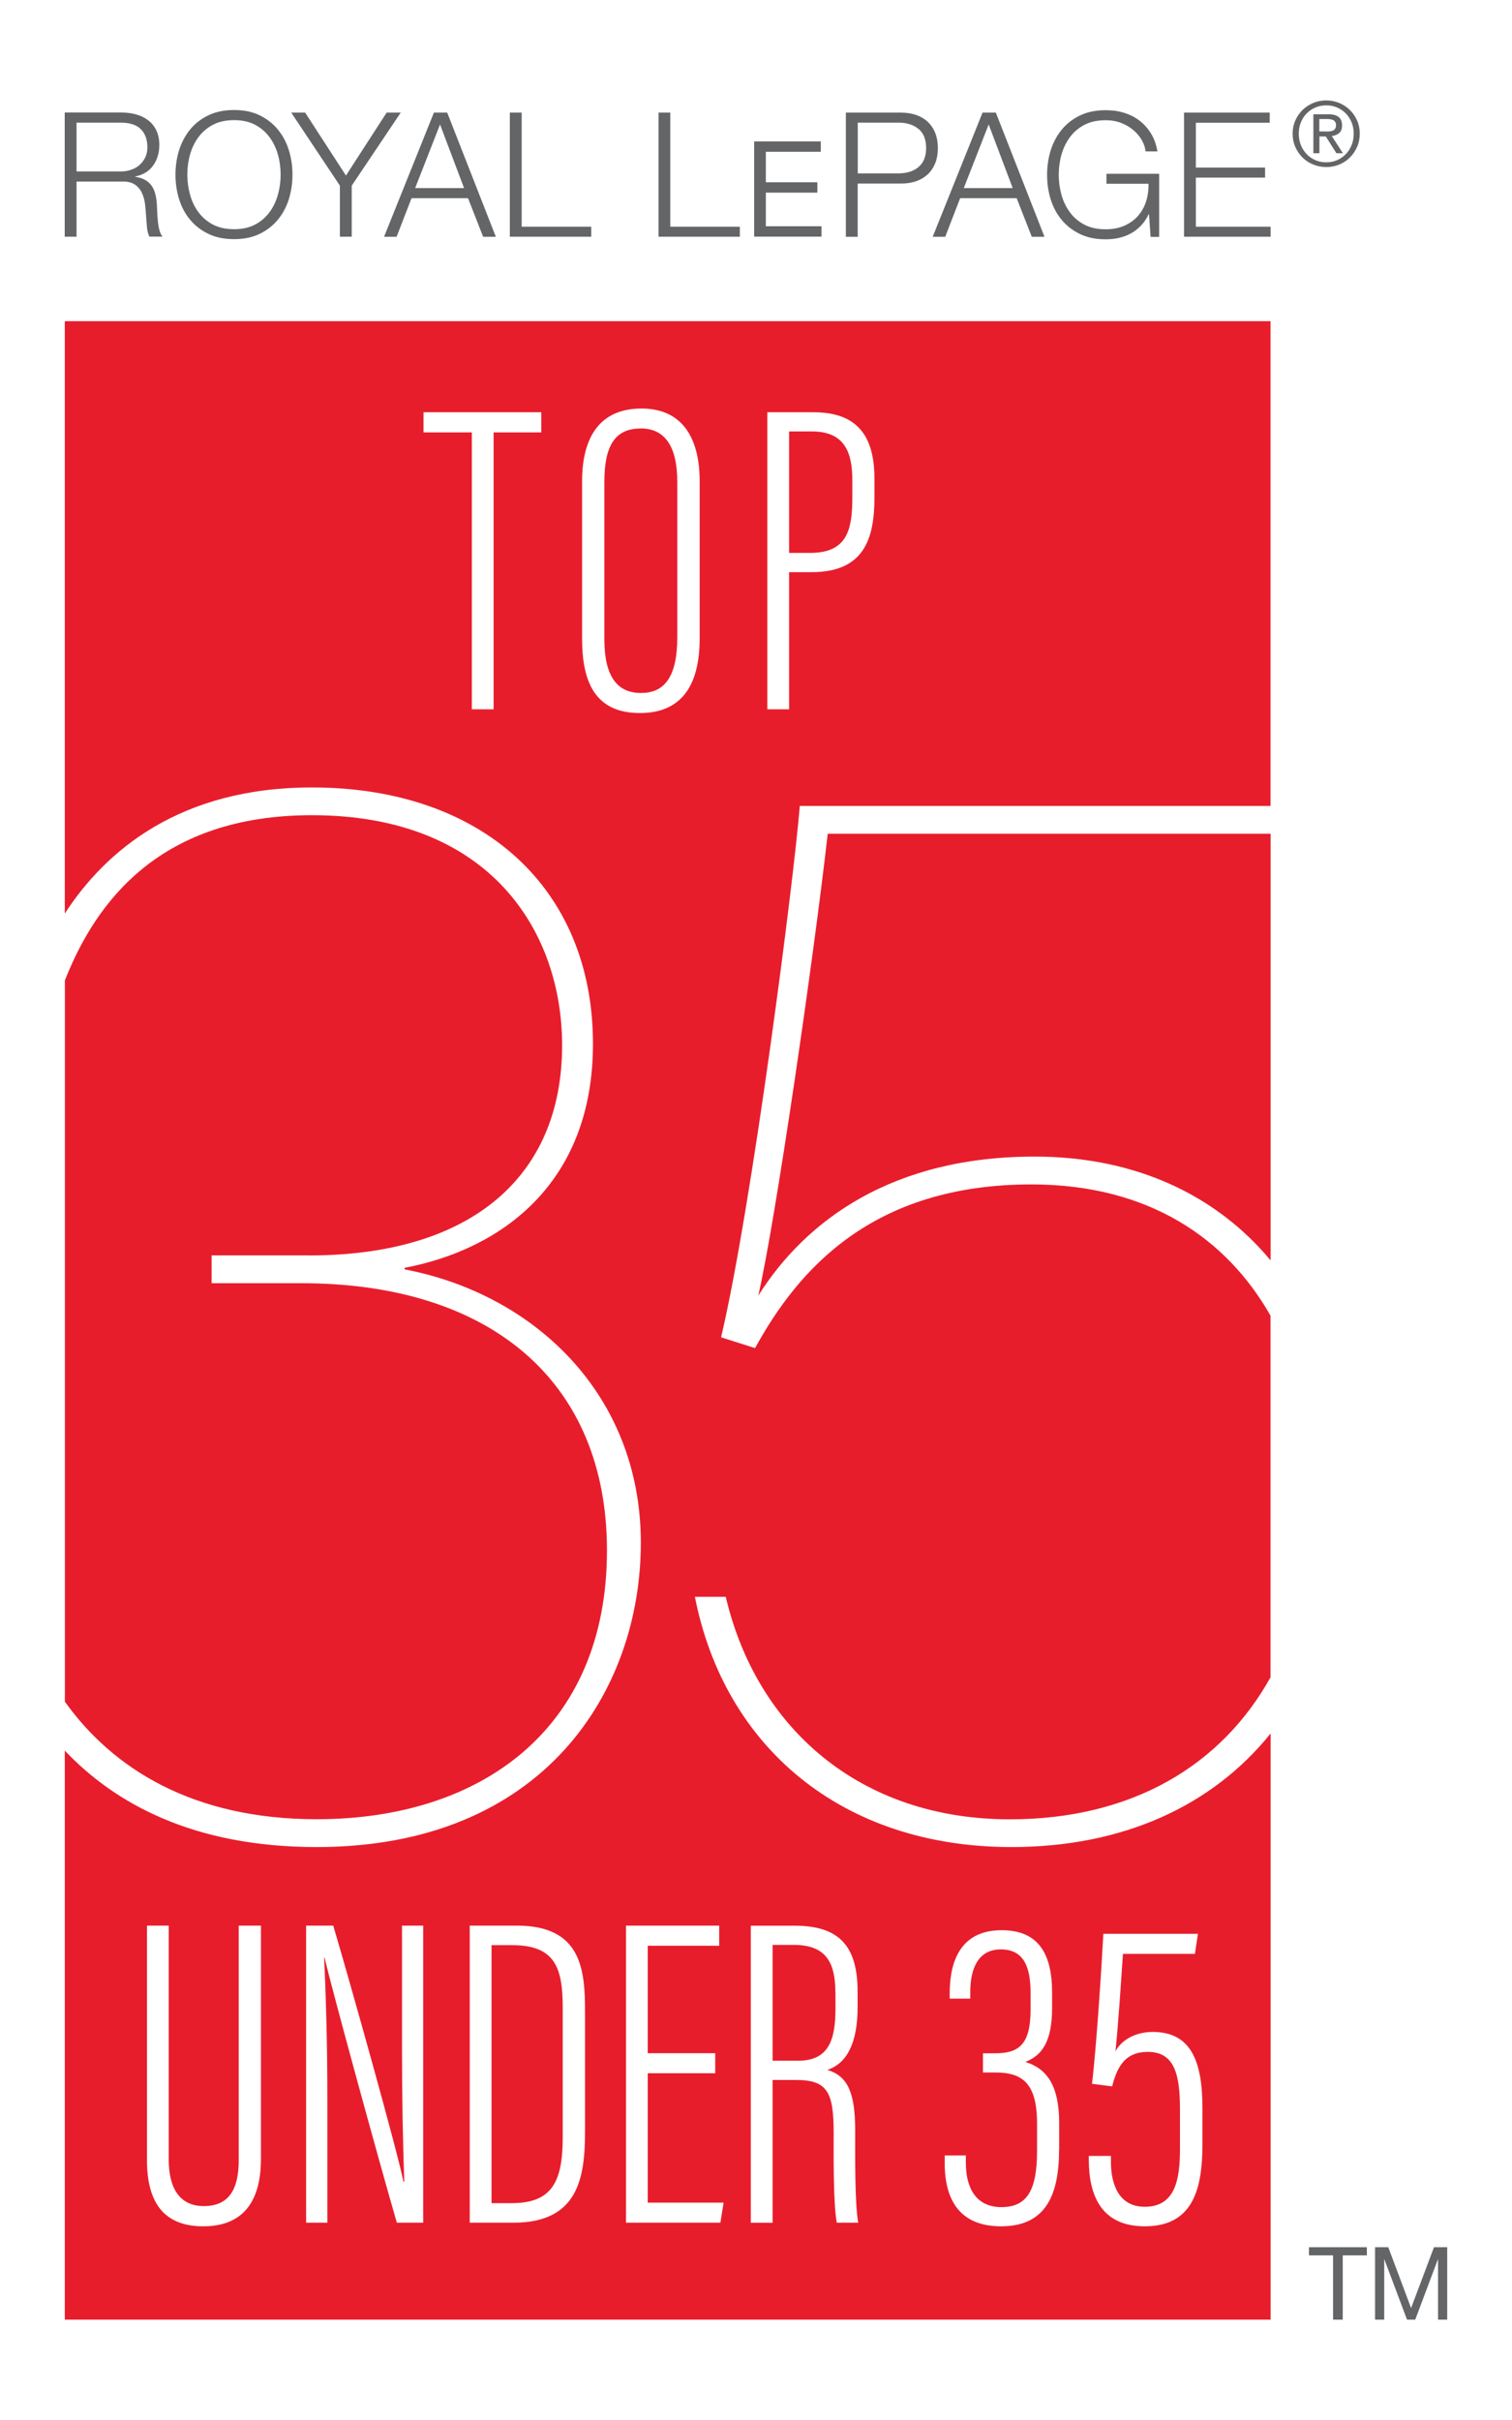
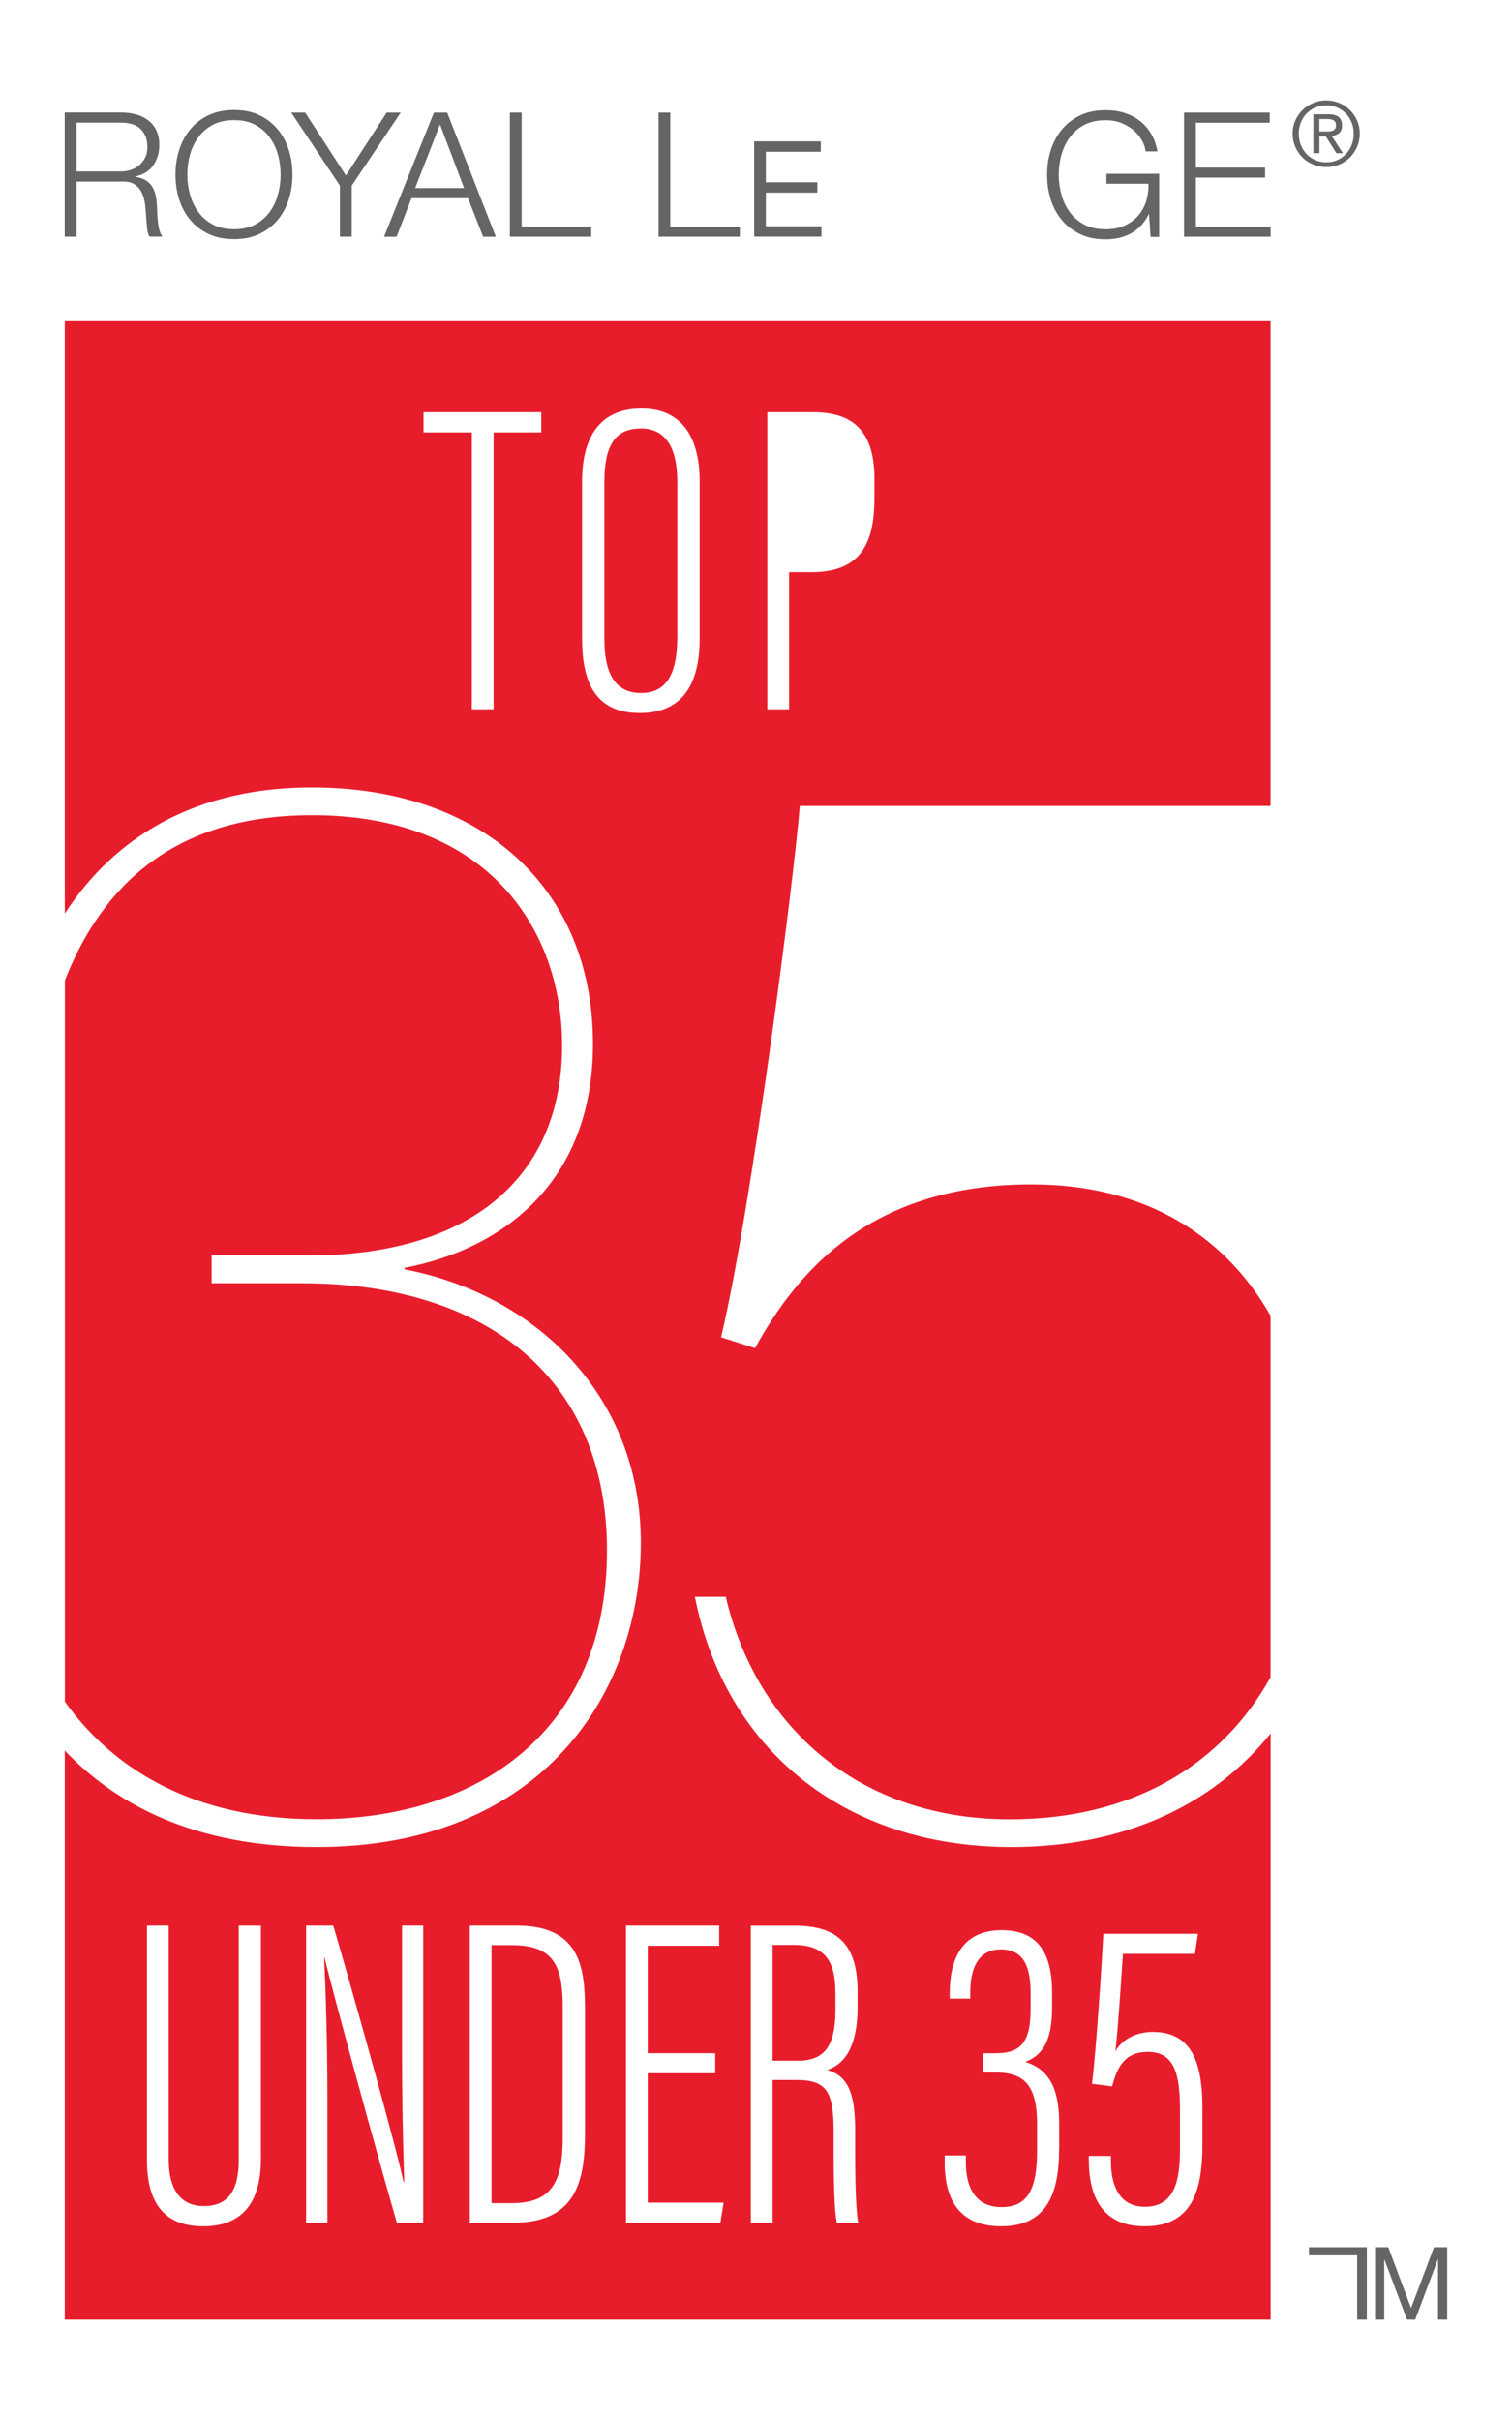
<svg xmlns="http://www.w3.org/2000/svg" id="Layer_1" viewBox="0 0 175 280">
  <defs>
    <style>.cls-1{fill:#636567;}.cls-1,.cls-2{stroke-width:0px;}.cls-2{fill:#e81d2c;}</style>
  </defs>
  <path class="cls-1" d="m18.28,25.65c-.04-.36-.07-.71-.08-1.06-.01-.35-.03-.64-.04-.89-.03-.43-.08-.83-.17-1.2-.09-.37-.23-.69-.42-.98-.19-.28-.45-.51-.75-.69-.31-.18-.7-.3-1.17-.37v-.04c.93-.19,1.62-.62,2.09-1.29.47-.67.7-1.46.7-2.37,0-.64-.12-1.2-.35-1.68-.23-.48-.55-.87-.95-1.17-.4-.3-.86-.53-1.39-.67-.53-.15-1.09-.22-1.68-.22h-6.58v14.37h1.37v-6.38h5.19c.64-.03,1.15.08,1.52.32.37.24.65.56.84.96.19.4.32.84.38,1.35.06.5.1,1.01.13,1.52.01.15.03.32.04.52.01.2.03.41.05.61.02.21.05.41.1.6.05.19.11.36.19.49h1.51c-.15-.17-.27-.42-.35-.73-.09-.31-.15-.65-.19-1.01Zm-3.12-6c-.38.13-.77.19-1.19.19h-5.11v-5.65h5.11c1.05,0,1.82.25,2.33.76.51.51.76,1.21.76,2.09,0,.44-.08.83-.25,1.18-.17.34-.39.63-.67.88-.28.24-.61.43-.99.55Z" />
  <path class="cls-1" d="m32.16,14.99c-.56-.69-1.27-1.24-2.11-1.65-.84-.41-1.83-.61-2.96-.61s-2.12.2-2.97.61c-.85.41-1.56.96-2.12,1.65-.56.69-.99,1.49-1.27,2.38-.28.9-.42,1.84-.42,2.84s.14,1.94.42,2.84c.28.9.7,1.69,1.27,2.37.56.68,1.27,1.23,2.12,1.64.85.41,1.84.61,2.97.61s2.11-.2,2.96-.61c.84-.41,1.55-.96,2.11-1.64.56-.68.99-1.48,1.27-2.37.28-.9.42-1.84.42-2.84s-.14-1.94-.42-2.84c-.28-.9-.7-1.69-1.27-2.38Zm.01,7.52c-.21.76-.53,1.44-.97,2.03-.44.6-.99,1.08-1.67,1.44-.68.36-1.49.54-2.44.54s-1.77-.18-2.45-.54c-.68-.36-1.24-.84-1.68-1.44-.44-.6-.76-1.27-.97-2.03-.21-.76-.31-1.53-.31-2.3s.1-1.56.31-2.31c.21-.75.53-1.42.97-2.02.44-.6,1-1.08,1.68-1.44.68-.36,1.5-.54,2.45-.54s1.77.18,2.44.54c.68.36,1.23.84,1.67,1.44.44.6.76,1.27.97,2.02.21.75.31,1.52.31,2.31s-.1,1.55-.31,2.3Z" />
  <polygon class="cls-1" points="44.75 13.03 40.04 20.31 35.32 13.03 33.71 13.03 39.34 21.48 39.34 27.39 40.71 27.39 40.71 21.48 46.38 13.03 44.75 13.03" />
  <path class="cls-1" d="m50.22,13.03l-5.77,14.37h1.45l1.73-4.47h6.54l1.75,4.47h1.47l-5.63-14.37h-1.53Zm-2.17,8.73l2.88-7.36,2.78,7.36h-5.65Z" />
  <polygon class="cls-1" points="60.38 13.03 59.01 13.03 59.01 27.39 68.43 27.39 68.43 26.23 60.38 26.23 60.38 13.03" />
  <polygon class="cls-1" points="77.58 13.03 76.22 13.03 76.22 27.39 85.63 27.39 85.63 26.23 77.58 26.23 77.58 13.03" />
-   <path class="cls-1" d="m108.55,17.13c0-.64-.1-1.22-.3-1.73-.2-.51-.49-.94-.87-1.3-.38-.36-.83-.62-1.35-.8-.52-.18-1.11-.27-1.75-.27h-6.38v14.37h1.37v-6.16h5.01c.64,0,1.23-.09,1.75-.27.52-.18.97-.45,1.35-.8.38-.36.66-.79.87-1.3.2-.51.3-1.09.3-1.73Zm-2.25,2.21c-.59.48-1.36.72-2.31.72h-4.71v-5.87h4.71c.95,0,1.72.24,2.31.72.59.48.89,1.22.89,2.21s-.3,1.73-.89,2.21Z" />
-   <path class="cls-1" d="m113.72,13.03l-5.77,14.37h1.45l1.73-4.47h6.54l1.75,4.47h1.47l-5.63-14.37h-1.53Zm-2.17,8.73l2.88-7.36,2.78,7.36h-5.65Z" />
  <path class="cls-1" d="m128.04,21.26h4.89c.01.76-.09,1.47-.3,2.11-.22.64-.54,1.2-.97,1.67-.43.47-.96.83-1.58,1.1-.62.26-1.33.39-2.12.39-.95,0-1.77-.18-2.46-.54-.68-.36-1.24-.84-1.68-1.44-.44-.6-.76-1.27-.97-2.03-.21-.76-.31-1.53-.31-2.3s.1-1.56.31-2.31c.21-.75.53-1.42.97-2.02.44-.6,1-1.08,1.68-1.44.68-.36,1.5-.54,2.46-.54.68,0,1.3.11,1.85.33.55.22,1.02.51,1.42.86.4.35.71.73.95,1.16.23.42.37.84.41,1.26h1.37c-.13-.79-.38-1.48-.74-2.07-.36-.59-.81-1.09-1.33-1.49-.52-.4-1.12-.7-1.79-.91s-1.38-.3-2.13-.3c-1.13,0-2.12.2-2.97.61-.85.41-1.56.96-2.12,1.65-.56.69-.99,1.49-1.27,2.38-.28.9-.42,1.84-.42,2.84s.14,1.94.42,2.84c.28.9.7,1.69,1.27,2.37.56.68,1.27,1.23,2.12,1.64.85.41,1.84.61,2.97.61.52,0,1.03-.05,1.52-.16.49-.11.95-.28,1.38-.51.43-.23.82-.54,1.18-.91.36-.37.65-.81.9-1.32h.04l.18,2.62h.99v-7.3h-6.1v1.17Z" />
  <polygon class="cls-1" points="138.41 26.23 138.41 20.55 146.42 20.55 146.42 19.39 138.41 19.39 138.41 14.2 146.96 14.2 146.96 13.03 137.04 13.03 137.04 27.39 147.06 27.39 147.06 26.23 138.41 26.23" />
  <polygon class="cls-1" points="88.64 22.29 94.6 22.29 94.6 21.09 88.64 21.09 88.64 17.56 95 17.56 95 16.36 87.29 16.36 87.29 27.38 95.08 27.38 95.08 26.18 88.64 26.18 88.64 22.29" />
  <path class="cls-2" d="m59.3,225.06h-2.41v29.85h2.33c4.63,0,5.91-2.43,5.91-7.58v-15.02c0-4.53-.82-7.25-5.83-7.25Z" />
  <path class="cls-2" d="m96.69,230.56c0-3.47-1.07-5.53-4.81-5.53h-2.46v13.4h2.96c3.58,0,4.32-2.46,4.32-6.09v-1.77Z" />
  <path class="cls-2" d="m74.15,49.58c-2.87,0-4.2,1.85-4.2,6.16v18.21c0,4.56,1.66,6.23,4.24,6.23s4.2-1.66,4.2-6.46v-17.95c0-4.28-1.54-6.2-4.25-6.2Z" />
-   <path class="cls-2" d="m98.65,57.54v-1.95c0-2.98-.71-5.67-4.66-5.67h-2.66v14.05h2.45c4.3,0,4.87-2.71,4.87-6.43Z" />
  <path class="cls-2" d="m117.07,213.71c-19.66,0-33.24-11.62-36.64-28.95h3.57c3.57,15.19,15.55,25.74,32.88,25.74,14.14,0,24.49-6.23,30.17-16.43v-41.84c-5.07-8.93-14.1-15.19-27.67-15.19-18.41,0-26.99,9.83-31.99,18.94l-3.93-1.25c3.57-15.19,8.4-52.72,9.11-61.48h54.48v-56.09H7.5v68.54c4.73-7.3,13.35-14.59,28.6-14.59,19.66,0,32.53,11.62,32.53,29.67,0,16.09-10.54,23.77-21.8,25.91v.18c15.01,2.86,27.34,14.48,27.34,31.63s-11.26,35.21-37.53,35.21c-14.32,0-23.41-5.1-29.14-11.16v65.84h139.56v-67.82c-6.77,8.41-17.13,13.14-30,13.14Zm-28.27-166.01h5.35c4.87,0,7.06,2.51,7.06,7.7v2.14c0,4.82-1.21,8.66-7.28,8.66h-2.6v15.87h-2.52v-34.37Zm-26.16,2.33h-5.51v32.04h-2.52v-32.04h-5.59v-2.33h13.63v2.33Zm11.42,32.47c-5.14,0-6.69-3.53-6.69-8.61v-18.18c0-5.32,2.2-8.44,6.88-8.44,4.99,0,6.73,3.79,6.73,8.4v18.2c0,5.66-2.28,8.63-6.91,8.63ZM30.2,249.8c0,5.24-2.34,7.79-6.67,7.79s-6.52-2.47-6.52-7.66v-27.13h2.52v27.1c0,3.07,1.12,5.35,4.06,5.35s4.04-1.98,4.04-5.3v-27.15h2.57v27Zm18.78,7.37h-3.05c-2.34-8.07-7.51-27.03-8.37-30.66h-.05c.21,4.12.38,10.19.38,16.41v14.25h-2.46v-34.37h3.14c2.19,7.41,7.43,26.15,8.13,29.63h.09c-.17-4.89-.26-9.73-.26-15.3v-14.33h2.45v34.37Zm18.73-10.55c0,5.29-.75,10.55-8.26,10.55h-5.08v-34.37h5.46c7.51,0,7.88,5.15,7.88,9.97v13.85Zm15.67,10.55h-10.93v-34.37h10.79v2.33h-8.27v12.43h7.81v2.32h-7.81v14.97h8.78l-.37,2.32Zm13.47,0c-.42-2.19-.36-8.05-.36-10.4,0-4.63-.69-6.11-4.32-6.11h-2.75v16.52h-2.52v-34.37h5.08c5.12,0,7.28,2.32,7.28,7.65v1.75c0,4.24-1.28,6.55-3.5,7.28,2.3.72,3.22,2.5,3.22,7.05,0,2.97-.05,8.4.35,10.63h-2.49Zm25.73-8.5c0,5.23-1.49,8.92-6.71,8.92-4.81,0-6.53-3.08-6.53-7.33v-.87h2.45v.86c0,2.93,1.19,5.12,4.12,5.12s4.12-1.91,4.12-6.49v-3.17c0-4.69-1.7-5.92-4.86-5.92h-1.4v-2.22h1.39c2.63,0,4.12-.86,4.12-5.04v-1.92c0-2.88-.69-5.06-3.44-5.06s-3.54,2.42-3.54,4.94v.76h-2.38v-.58c0-2.67.6-7.34,6.01-7.34,4.26,0,5.84,2.72,5.84,7.22v1.76c0,3.89-1.16,5.49-3.03,6.23v.05c2.46.79,3.85,2.75,3.85,7.07v3.01Zm16.59-.57c0,5.16-1.08,9.49-6.67,9.49-5.1,0-6.48-3.66-6.48-7.71v-.43h2.56v.68c0,2.5.85,5.2,3.92,5.2,3.48,0,4.07-3.07,4.07-6.64v-4.63c0-3.99-.6-6.65-3.72-6.65-2.35,0-3.47,1.33-4.13,3.99l-2.33-.3c.55-4.57,1.18-14.7,1.31-17.35h10.95l-.35,2.32h-8.33c-.2,2.91-.54,8.28-.87,11.28.63-1.22,2.21-2.25,4.31-2.25,4.43,0,5.76,3.37,5.76,8.81v4.21Z" />
-   <path class="cls-2" d="m87.76,149.91c5.54-8.76,15.55-16.09,31.99-16.09,11.77,0,21.09,4.54,27.31,12.01v-49.36h-51.26c-1.61,14.3-6.08,45.04-8.04,53.44Z" />
  <path class="cls-2" d="m35.75,145.26c18.77,0,29.31-9.11,29.31-24.31,0-13.05-8.22-26.63-28.95-26.63-17.45,0-24.94,9.83-28.6,19.11v83.46c5.56,7.77,14.84,13.6,29.14,13.6,18.94,0,33.6-10.37,33.6-31.1,0-19.48-13.4-30.92-35.39-30.92h-10.37v-3.22h11.26Z" />
-   <path class="cls-1" d="m151.5,260.95v-.94h6.7v.94h-2.79v7.44h-1.12v-7.44h-2.79Z" />
+   <path class="cls-1" d="m151.5,260.95v-.94h6.7v.94v7.44h-1.12v-7.44h-2.79Z" />
  <path class="cls-1" d="m160.68,260.01l2.64,7.04,2.65-7.04h1.53v8.38h-1.06v-6.97h-.02l-2.62,6.97h-.95l-2.62-6.97h-.02v6.97h-1.06v-8.38h1.53Z" />
  <path class="cls-1" d="m149.92,13.94c.21-.47.49-.87.84-1.22.35-.34.77-.61,1.24-.81.47-.2.97-.29,1.5-.29s1.03.1,1.5.29c.47.2.88.47,1.23.81.35.34.63.75.84,1.22.21.47.31.97.31,1.52s-.1,1.07-.31,1.54c-.21.47-.49.88-.84,1.23-.35.35-.76.62-1.23.81-.47.19-.97.29-1.5.29s-1.03-.1-1.5-.29c-.47-.19-.89-.46-1.24-.81-.35-.35-.64-.76-.84-1.23-.21-.47-.31-.99-.31-1.54s.1-1.05.31-1.52Zm.64,2.84c.16.4.39.75.67,1.05.29.3.62.53,1.01.7s.81.25,1.27.25.86-.08,1.25-.25.72-.4,1.01-.7c.29-.3.51-.65.67-1.05s.24-.84.24-1.32-.08-.89-.24-1.29c-.16-.4-.39-.75-.67-1.04-.29-.29-.62-.52-1.01-.69-.39-.17-.8-.25-1.25-.25s-.88.08-1.27.25c-.39.17-.73.4-1.01.69-.29.29-.51.64-.67,1.04-.16.4-.24.83-.24,1.29s.08.91.24,1.32Zm3.19-3.56c.54,0,.93.11,1.19.32.26.21.39.54.39.97,0,.41-.11.7-.34.89s-.51.3-.85.34l1.29,1.99h-.75l-1.23-1.94h-.74v1.94h-.7v-4.51h1.75Zm-.31,2c.16,0,.31,0,.45-.02.14-.01.27-.04.38-.09.11-.05.2-.12.26-.22.07-.1.1-.24.1-.42,0-.15-.03-.27-.09-.36-.06-.09-.13-.16-.23-.21-.09-.05-.2-.08-.32-.1s-.24-.03-.36-.03h-.93v1.44h.73Z" />
</svg>